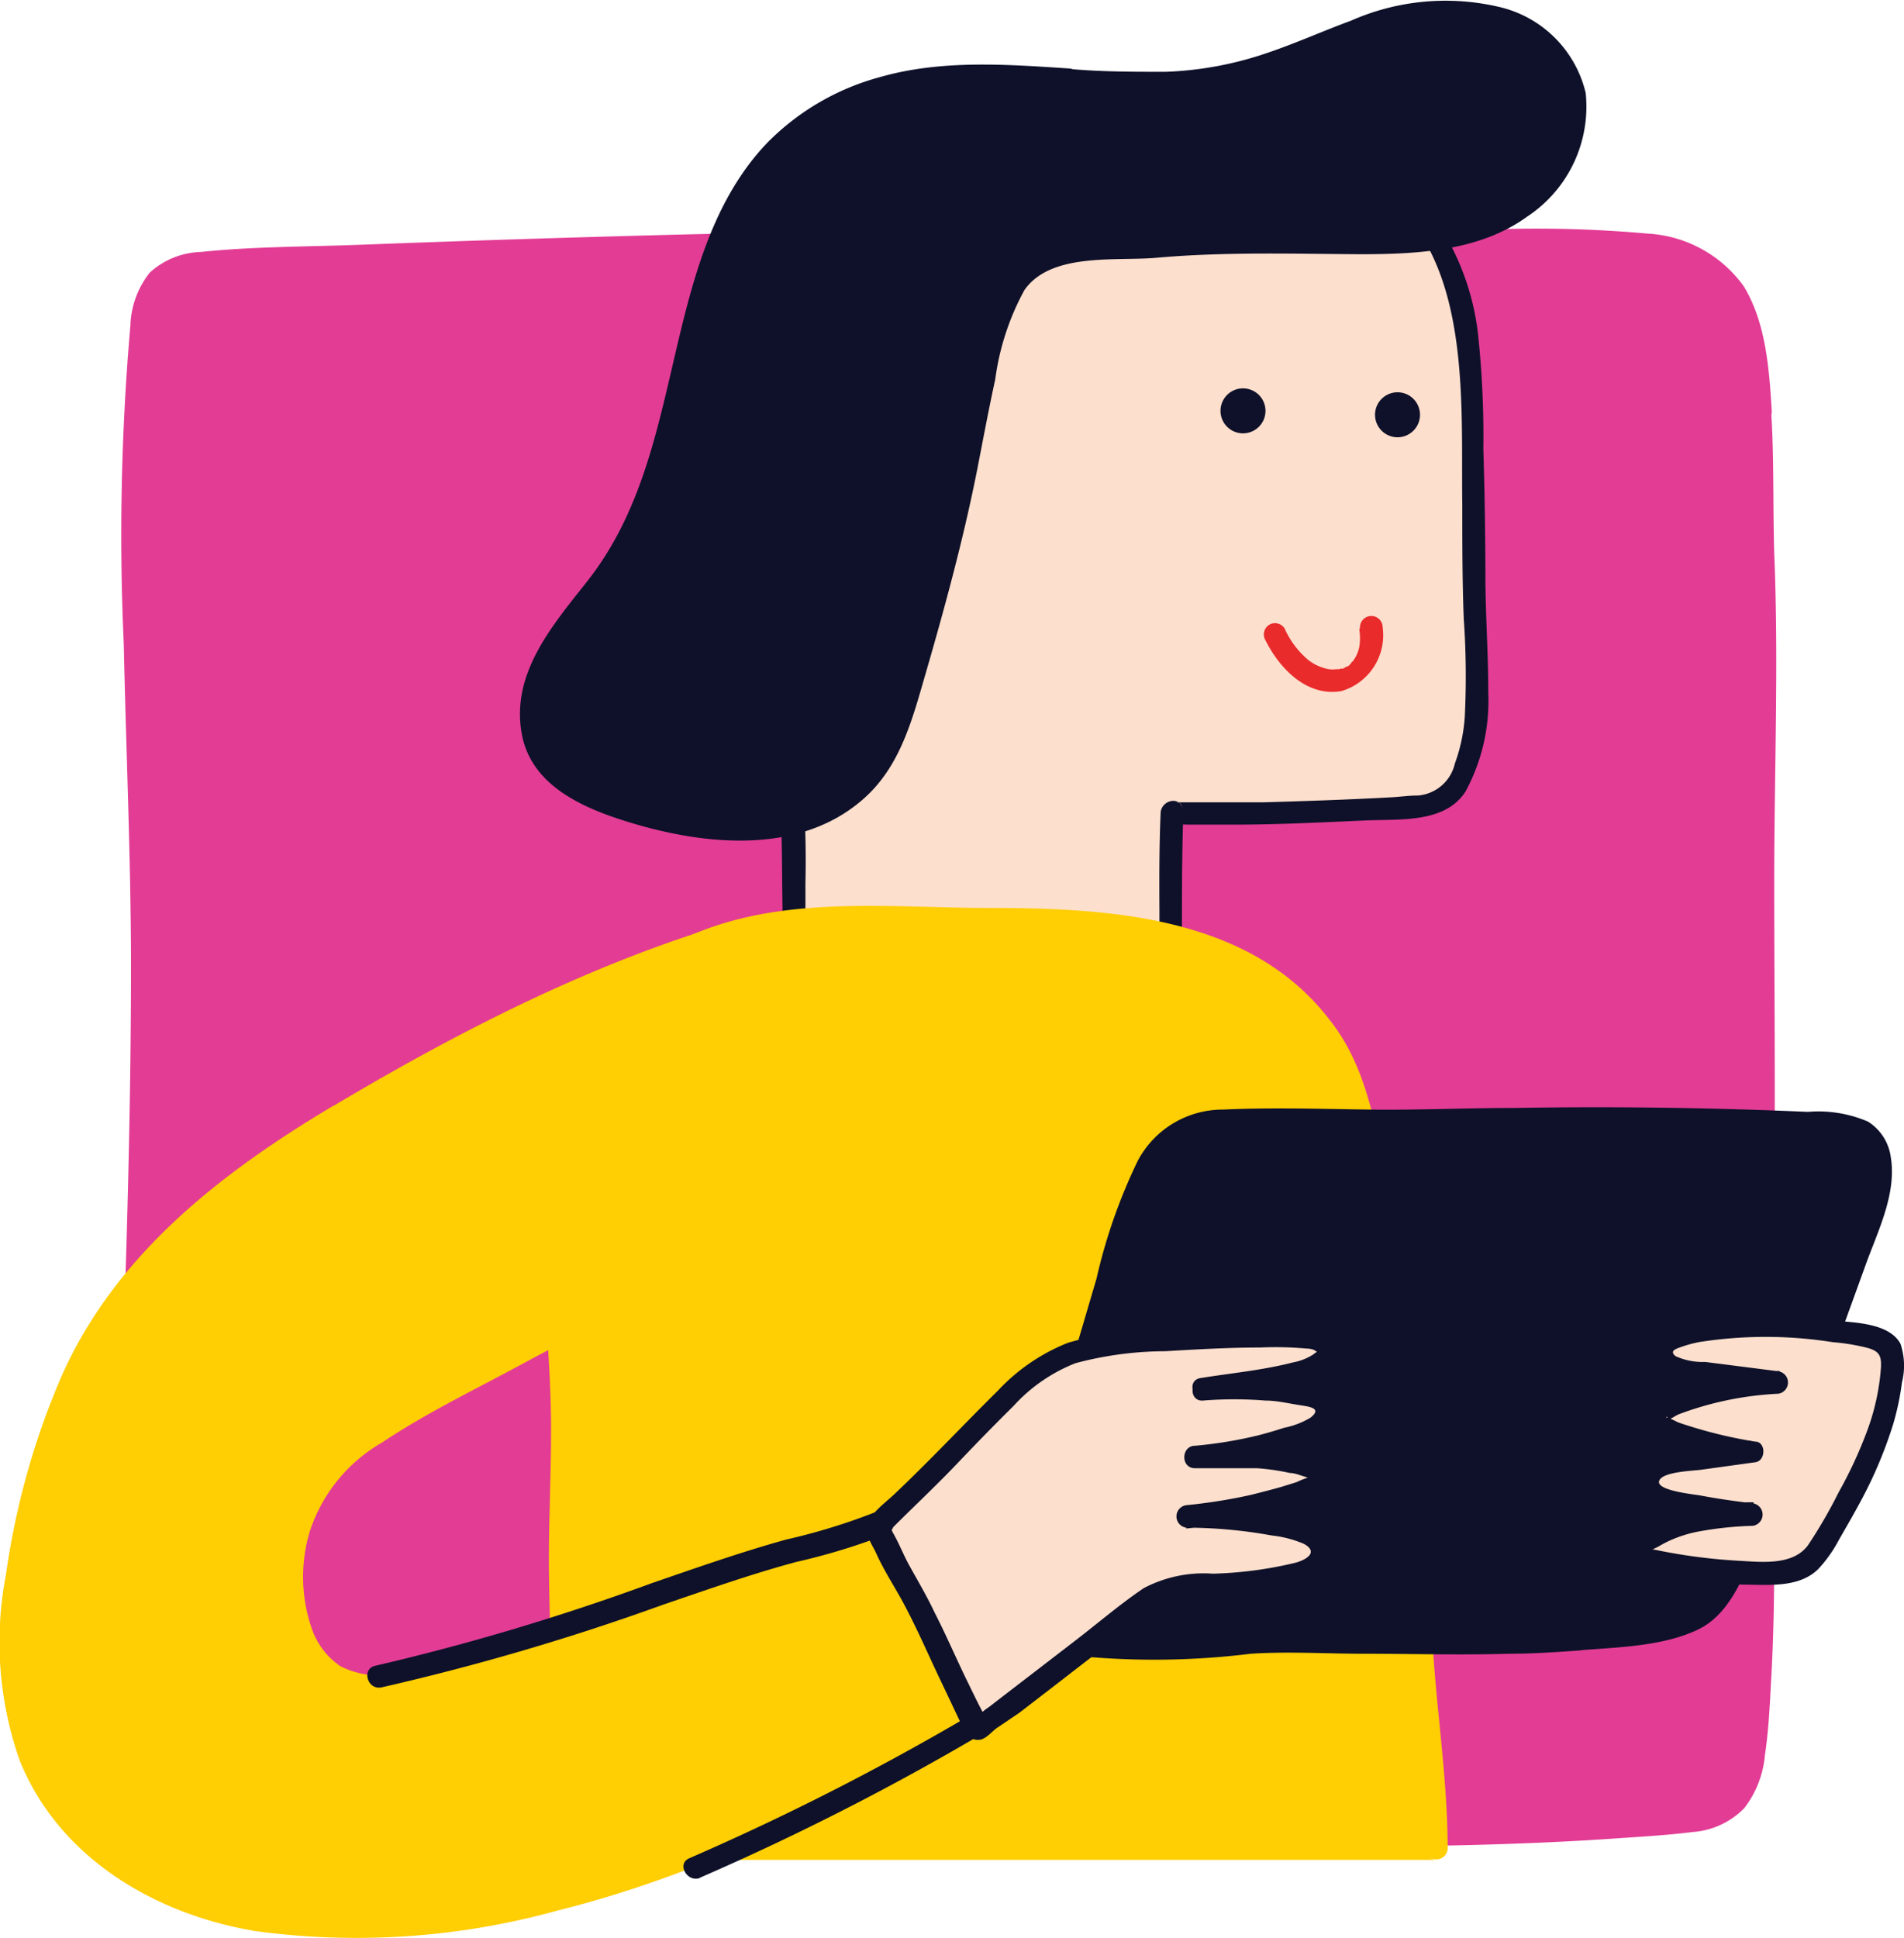
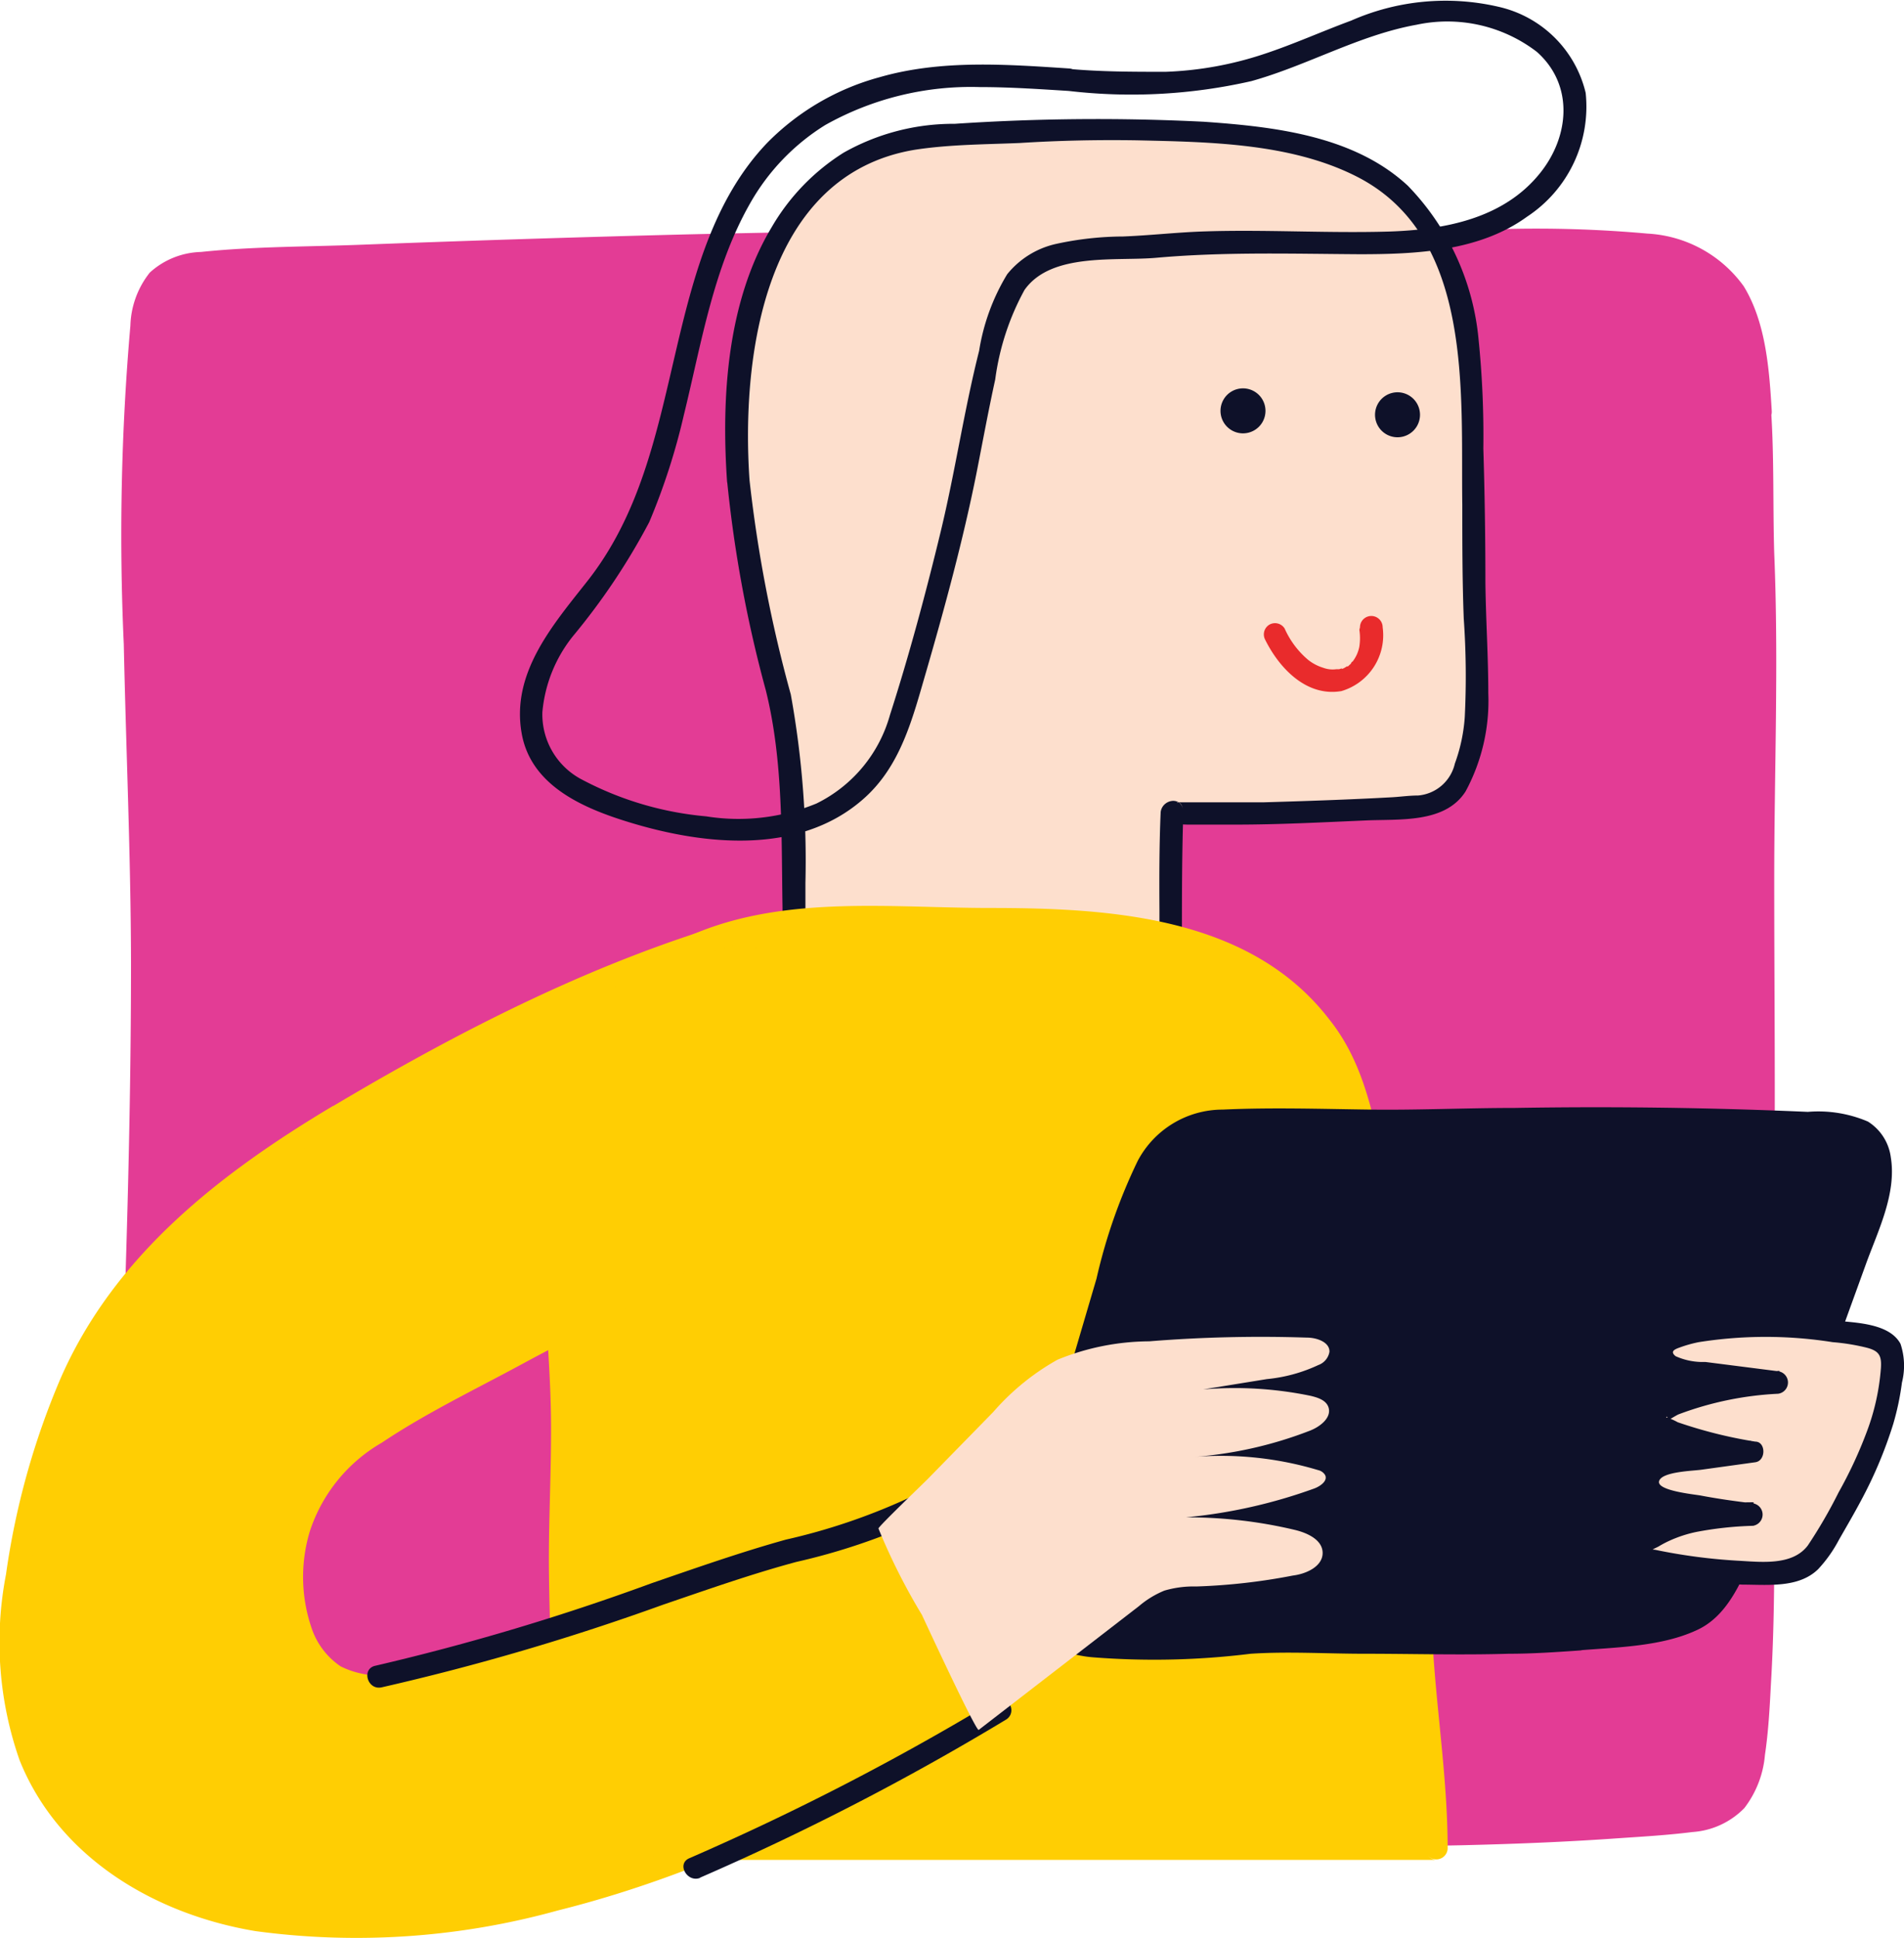
<svg xmlns="http://www.w3.org/2000/svg" viewBox="0 0 92.29 93.92">
  <defs>
    <style>.cls-1{fill:#e33c95;}.cls-2{fill:#fddfcd;}.cls-3{fill:#0e1129;}.cls-4{fill:#e92b2c;}.cls-5{fill:#ffce03;}</style>
  </defs>
  <g id="Illustrations">
    <path class="cls-1" d="M85.33,19.92c-.14-2.54-.54-5.05-1.69-6.33-1.5-1.68-4-1.84-6.28-1.88q-33.4-.54-66.79,1a4.28,4.28,0,0,0-2.86.85,4.16,4.16,0,0,0-.89,2.67c-.8,10,0,20.26.08,30.3,0,7.65-.33,15.29-.58,22.93-.17,5.12-.32,10.29-.6,15.34-.07,1.35.25,2.91,1.42,3.58a4.69,4.69,0,0,0,2,.42c11.67.54,23.31.36,35,.11,12.24-.25,25,.52,37.14-.6a4.76,4.76,0,0,0,2.44-.68c1-.78,1.24-2.23,1.35-3.52.56-6.21.28-12.07.29-18.33l0-21.23c0-6.21.29-12.47,0-18.67C85.39,24.37,85.46,22.13,85.33,19.92Z" />
    <path class="cls-1" d="M85.88,19.92c-.12-2-.28-4.29-1.36-6.05a6.15,6.15,0,0,0-4.66-2.55,60.22,60.22,0,0,0-7-.22l-8-.06Q49,11,33.23,11.36q-7.87.2-15.74.5c-2.57.1-5.19.08-7.75.35a3.83,3.83,0,0,0-2.48,1,4.33,4.33,0,0,0-.94,2.57A116.54,116.54,0,0,0,6,31.22c.11,5.14.34,10.29.35,15.43,0,10.53-.47,21.06-.87,31.57-.05,1.3-.11,2.6-.17,3.9a31.77,31.77,0,0,0-.13,3.51c.15,1.94,1.17,3.41,3.18,3.64,2.59.3,5.27.24,7.87.31s5.24.09,7.86.1c10.42,0,20.83-.34,31.25-.26,5.17,0,10.33.11,15.5,0,2.54-.06,5.08-.16,7.61-.34,1.19-.08,2.39-.15,3.58-.3a3.88,3.88,0,0,0,2.52-1.16,4.91,4.91,0,0,0,1-2.58c.17-1.14.23-2.29.29-3.44.15-2.51.17-5,.16-7.54,0-5.21-.06-10.42,0-15.63s0-10.52,0-15.77.22-10.56,0-15.84c-.07-2.29,0-4.59-.15-6.89,0-.69-1.13-.7-1.09,0,.12,2.25.07,4.51.15,6.76.08,2.52.09,5.05.06,7.57,0,5.06-.12,10.12-.13,15.19l0,15.24c0,4.89.16,9.79,0,14.69,0,1.22-.1,2.45-.19,3.67a11.22,11.22,0,0,1-.47,3,2.59,2.59,0,0,1-2.44,1.62c-1.18.14-2.37.21-3.55.29-4.91.33-9.84.39-14.76.38s-9.88-.1-14.82-.07-10,.17-15,.24-10.12.07-15.18,0q-3.79-.07-7.59-.22c-1.07,0-2.63.15-3.55-.51a3.1,3.1,0,0,1-1-2.45c0-1.16.1-2.34.16-3.5s.11-2.51.15-3.76c.1-2.52.18-5,.26-7.56.17-5,.37-10.07.5-15.11s.14-10,0-15S7,30.47,7,25.49c0-2.48.07-5,.22-7.43a12.44,12.44,0,0,1,.39-3.33c.39-1.13,1.45-1.39,2.53-1.46,5-.34,10-.43,14.93-.59q15.19-.5,30.41-.55,7.61,0,15.21,0c2.45,0,4.9,0,7.35.1,1.82.07,4,.26,5.26,1.78s1.36,4,1.47,5.87C84.83,20.62,85.92,20.63,85.88,19.92Z" />
    <path class="cls-2" d="M35.79,23.26A25.26,25.26,0,0,1,36.67,14a10.35,10.35,0,0,1,4.68-6.21c2.33-1.4,4.6-1.13,7.25-1.33a66.82,66.82,0,0,1,10.3,0A18.89,18.89,0,0,1,66,8.07c3.82,1.9,5.2,6.42,5.3,10.43.1,3.61.16,7.21.18,10.82,0,2.71.56,5.9-.7,8.42a2.33,2.33,0,0,1-.87,1,3.11,3.11,0,0,1-1.18.3c-1.07.11-11.92.58-11.9.24-.12,2.3,0,4.57-.07,6.86a1,1,0,0,1-.15.6,1.07,1.07,0,0,1-.8.29q-8.2.55-16.44.64a.9.9,0,0,1-.72-.21.93.93,0,0,1-.15-.62c0-3.27-.11-6.48-.23-9.75-.08-2.41-.94-4.76-1.46-7.14A47.53,47.53,0,0,1,35.79,23.26Z" />
    <path class="cls-3" d="M36.33,23.26c-.41-6,.72-14.78,8-16C46,7,47.74,7,49.42,6.93c1.89-.12,3.79-.16,5.69-.13,3.49.08,7.43.13,10.62,1.74,5.74,2.89,5.07,10.55,5.15,15.91,0,1.84,0,3.68.07,5.52A40,40,0,0,1,71,34.74,8.16,8.16,0,0,1,70.52,37a2,2,0,0,1-1.79,1.55c-.45,0-.9.07-1.35.09-2,.11-4.09.18-6.13.24-1,0-2,0-2.92,0l-1,0c-.08,0-.32,0-.2,0-.24.07.1-.18.21.32-.14-.62-1-.45-1.08.15-.07,1.58-.07,3.16-.06,4.75v1.18c0,.33.11,1-.2,1.25s-.78.06-1,.08l-1.35.08c-3.23.19-6.47.33-9.7.42l-2.29.05-1.22,0c-.24,0-1.09.14-1.28,0s-.12-.56-.12-.81,0-.7,0-1.06c0-.83,0-1.66,0-2.5a45,45,0,0,0-.71-9.14,66.55,66.55,0,0,1-2-10.39c0-.69-1.14-.7-1.09,0a61.76,61.76,0,0,0,1.88,10.19c.85,3.42.75,7,.81,10.53,0,.83,0,1.67,0,2.51,0,.59,0,1.26.57,1.6a4.67,4.67,0,0,0,2.2.15l2.7-.06c3.59-.08,7.19-.24,10.78-.46a5.82,5.82,0,0,0,2.56-.35c.66-.43.55-1.31.55-2,0-2,0-4,.07-6.06l-1.08.14c.12.53.86.49,1.26.51.78,0,1.57,0,2.36,0,2.09,0,4.17-.11,6.26-.2,1.65-.08,3.88.16,4.88-1.41a9.23,9.23,0,0,0,1.1-4.76c0-1.79-.12-3.58-.14-5.36q0-3.25-.1-6.49a46.43,46.43,0,0,0-.23-5.28A12.34,12.34,0,0,0,68.24,9c-2.62-2.43-6.47-2.86-9.88-3.1A103.58,103.58,0,0,0,46.28,6a10.81,10.81,0,0,0-5.39,1.4A10.49,10.49,0,0,0,37.41,11c-2.16,3.6-2.45,8.23-2.17,12.31C35.29,24,36.38,24,36.33,23.26Z" />
    <path class="cls-4" d="M65.89,30.52a2.68,2.68,0,0,1,0,.81,1.69,1.69,0,0,1-.25.62l-.09.13c0-.07-.06.06-.07.08l-.14.13c-.11.1.08,0-.05,0l-.15.09s-.18.08-.08,0l-.15.05-.14,0a1.3,1.3,0,0,1-.63-.07,2.21,2.21,0,0,1-.74-.39,4.23,4.23,0,0,1-1.13-1.51.55.55,0,0,0-.74-.19.55.55,0,0,0-.2.74c.68,1.37,2,2.77,3.69,2.48a2.82,2.82,0,0,0,2-3.09.55.55,0,1,0-1.1,0Z" />
-     <path class="cls-3" d="M51.83,3.87a27.65,27.65,0,0,0,8-.28c3-.69,5.7-2.36,8.72-2.92s6.77.51,7.67,3.45c.82,2.63-1.15,5.46-3.65,6.61s-5.37,1.07-8.12,1a75.07,75.07,0,0,0-8.62.21c-1.94.19-5-.11-6.36,1.47a5.43,5.43,0,0,0-1,2.07c-.81,2.63-1.22,5.35-1.78,8-.78,3.72-1.85,7.38-2.92,11-1.92,6.54-8.51,6.37-14,4.42a6,6,0,0,1-3.46-2.43,5.12,5.12,0,0,1,.32-4.82,40.41,40.41,0,0,1,3-4.08C34.73,20.36,31.84,8.08,42,4.49,45.16,3.4,48.49,3.65,51.83,3.87Z" />
    <path class="cls-3" d="M51.83,4.41a26.19,26.19,0,0,0,8.83-.48c2.72-.76,5.22-2.23,8-2.73a7.13,7.13,0,0,1,5.83,1.31c1.81,1.6,1.59,4.11.15,5.89-1.77,2.2-4.62,2.73-7.29,2.82-3.05.09-6.1-.11-9.14,0-1.26.05-2.51.19-3.77.24a15.49,15.49,0,0,0-3.25.36,4.22,4.22,0,0,0-2.37,1.47A10.22,10.22,0,0,0,47.46,17c-.73,2.89-1.16,5.85-1.86,8.75s-1.53,6-2.46,8.89a6.82,6.82,0,0,1-3.57,4.3,9.93,9.93,0,0,1-5.34.62,15.85,15.85,0,0,1-6-1.77,3.56,3.56,0,0,1-1.94-3.28,6.85,6.85,0,0,1,1.48-3.68,32,32,0,0,0,3.7-5.53,31.54,31.54,0,0,0,1.68-5.2C34,16.64,34.57,13,36.35,9.87A10.61,10.61,0,0,1,40,6.06a14.42,14.42,0,0,1,7.5-1.84c1.45,0,2.9.1,4.35.19.7,0,.7-1,0-1.09-3.06-.2-6.22-.44-9.21.42A12.07,12.07,0,0,0,37.21,6.9c-2.66,2.76-3.63,6.62-4.48,10.25C31.81,21.08,31,25,28.4,28.25c-1.65,2.09-3.61,4.38-3.12,7.25.43,2.58,3,3.67,5.23,4.35,3.63,1.11,8.2,1.59,11.29-1.09,1.86-1.6,2.43-3.94,3.09-6.2.92-3.18,1.79-6.38,2.44-9.62.3-1.52.57-3,.91-4.55a12.39,12.39,0,0,1,1.42-4.34c1.3-1.84,4.46-1.38,6.41-1.56,3.27-.29,6.55-.19,9.83-.17,2.75,0,5.81-.14,8.12-1.82a6.38,6.38,0,0,0,2.84-6A5.61,5.61,0,0,0,72.64.33,11.35,11.35,0,0,0,65.49,1c-1.41.52-2.78,1.14-4.2,1.61a17,17,0,0,1-4.79.87c-1.56,0-3.12,0-4.67-.14C51.13,3.27,51.13,4.37,51.83,4.41Z" />
    <path class="cls-3" d="M60.25,21a1.09,1.09,0,0,0,0-2.18,1.09,1.09,0,0,0,0,2.18Z" />
    <path class="cls-3" d="M67.74,21.19a1.09,1.09,0,0,0,0-2.18,1.09,1.09,0,0,0,0,2.18Z" />
    <path class="cls-5" d="M27,61.79a30.84,30.84,0,0,1,.13-4.5,18.38,18.38,0,0,1,2.41-8c3.66-5.75,12-4.77,17.94-4.75,4,0,8,.05,11.69,1.56A11,11,0,0,1,66,53.77c.84,3.92,2,7.94,2.48,12a102.31,102.31,0,0,1,.47,11.48c0,4.22.79,8.19.81,12.4,0-.17-42.16,0-42.37,0-.27-1.24.19-3.06.15-4.39-.15-4.86-.41-9.72-.19-14.56C27.43,67.74,27.09,64.78,27,61.79Z" />
    <path class="cls-5" d="M27.53,61.79c-.16-5.31.46-12.45,5.79-15.19,4-2.06,8.91-1.58,13.26-1.51,5.64.08,12.19-.17,16.41,4.27A9.62,9.62,0,0,1,65,52.57a40.87,40.87,0,0,1,1.11,4.49,74.41,74.41,0,0,1,1.87,10c.34,3.77.24,7.55.36,11.33s.75,7.46.78,11.22l1-.27c-.23-.42-1.05-.31-1.44-.31-1,0-2,0-3,0h-10l-23,0c-1.8,0-3.63.12-5.42,0l.52.4a10.85,10.85,0,0,1,.12-3,25.15,25.15,0,0,0,0-3.13c-.08-2.43-.18-4.85-.2-7.28s.13-4.82.1-7.23-.25-4.71-.34-7.08a.55.55,0,0,0-1.09,0c.09,2.45.33,4.9.34,7.35s-.13,4.81-.1,7.22.13,4.86.21,7.29a22.57,22.57,0,0,1-.05,3.29,9.86,9.86,0,0,0,0,2.87.57.57,0,0,0,.53.4c1.4.08,2.83,0,4.24,0l10,0c7.56,0,15.13,0,22.69,0l3.83,0,1.11,0c.1,0,.22,0,.32,0h.09a.64.64,0,0,1-.41-.26.55.55,0,0,0,1-.28c0-3.54-.6-7-.76-10.57s0-7.28-.31-10.92a66.2,66.2,0,0,0-1.72-10.26c-.69-2.92-1-6-2.94-8.43C60.61,44.42,53.85,44,48,44c-4.69,0-9.77-.62-14.22,1.2a10.28,10.28,0,0,0-5.65,5.67,25.67,25.67,0,0,0-1.65,10.91C26.46,62.49,27.56,62.5,27.53,61.79Z" />
    <path class="cls-5" d="M16.41,54.07C12,56.69,7.72,59.77,5,64.08a30.08,30.08,0,0,0-3.63,9.51c-1,4.45-1.47,9.46,1,13.29C7.7,95.11,19.57,94,27.84,91.75c7.09-1.91,13.66-5.36,20-9a71.33,71.33,0,0,0-4.57-9.23c-7.56,2.34-14.89,5.25-22.34,7.64-1.41.45-3,.88-4.32.25-3.25-1.52-2.93-7.2-1.08-9.58a16.76,16.76,0,0,1,5.47-4L31.9,61.85a3.31,3.31,0,0,0,1.21-.91,3.38,3.38,0,0,0,.48-1.41L36.27,45C29.38,46.9,22.55,50.4,16.41,54.07Z" />
-     <path class="cls-5" d="M16.13,53.6c-5.46,3.26-10.59,7.23-13.2,13.21A37.3,37.3,0,0,0,.29,76.3a17.26,17.26,0,0,0,.66,9c1.9,4.73,6.57,7.47,11.43,8.28a36.51,36.51,0,0,0,14.66-1c7.51-1.87,14.42-5.48,21.09-9.34a.55.55,0,0,0,.25-.62,74.65,74.65,0,0,0-4.63-9.36.57.57,0,0,0-.62-.25c-5.19,1.62-10.29,3.49-15.41,5.29-2.55.9-5.11,1.86-7.72,2.59a4.28,4.28,0,0,1-3.49-.14A3.62,3.62,0,0,1,15.14,79a7.65,7.65,0,0,1-.12-4.8,7.74,7.74,0,0,1,3.49-4.29c2.15-1.44,4.53-2.58,6.8-3.81s4.91-2.52,7.25-3.94c1.17-.7,1.42-1.69,1.66-3l.85-4.62,1.73-9.38a.55.55,0,0,0-.67-.67c-7.09,2-13.7,5.37-20,9.12a.54.54,0,0,0,.55.94c6.22-3.7,12.74-7.07,19.74-9l-.67-.67-1.61,8.72-.78,4.22c-.12.67-.22,1.35-.38,2a2.16,2.16,0,0,1-1.25,1.52c-2.55,1.41-5.12,2.78-7.68,4.16a53.15,53.15,0,0,0-6.9,4A8.21,8.21,0,0,0,14,73.86a8.93,8.93,0,0,0,0,5,4.48,4.48,0,0,0,3.54,3.3,8.19,8.19,0,0,0,3.59-.54c1.36-.43,2.72-.89,4.08-1.36C31.26,78.2,37.28,75.92,43.42,74l-.62-.25a71.28,71.28,0,0,1,4.53,9.09l.25-.62c-5.8,3.36-11.77,6.54-18.2,8.51a41.42,41.42,0,0,1-14.23,2c-4.58-.25-9.25-1.83-12-5.72a13,13,0,0,1-2-8.37,35.93,35.93,0,0,1,1.93-9.18,22.64,22.64,0,0,1,5.42-8.87,41.18,41.18,0,0,1,8.21-6.1A.54.54,0,0,0,16.13,53.6Z" />
+     <path class="cls-5" d="M16.13,53.6c-5.46,3.26-10.59,7.23-13.2,13.21A37.3,37.3,0,0,0,.29,76.3a17.26,17.26,0,0,0,.66,9c1.9,4.73,6.57,7.47,11.43,8.28a36.51,36.51,0,0,0,14.66-1c7.51-1.87,14.42-5.48,21.09-9.34a.55.55,0,0,0,.25-.62,74.65,74.65,0,0,0-4.63-9.36.57.57,0,0,0-.62-.25c-5.19,1.62-10.29,3.49-15.41,5.29-2.55.9-5.11,1.86-7.72,2.59a4.28,4.28,0,0,1-3.49-.14A3.62,3.62,0,0,1,15.14,79a7.65,7.65,0,0,1-.12-4.8,7.74,7.74,0,0,1,3.49-4.29c2.15-1.44,4.53-2.58,6.8-3.81s4.91-2.52,7.25-3.94c1.17-.7,1.42-1.69,1.66-3l.85-4.62,1.73-9.38a.55.55,0,0,0-.67-.67c-7.09,2-13.7,5.37-20,9.12a.54.54,0,0,0,.55.94c6.22-3.7,12.74-7.07,19.74-9l-.67-.67-1.61,8.72-.78,4.22c-.12.67-.22,1.35-.38,2a2.16,2.16,0,0,1-1.25,1.52c-2.55,1.41-5.12,2.78-7.68,4.16a53.15,53.15,0,0,0-6.9,4A8.21,8.21,0,0,0,14,73.86a8.93,8.93,0,0,0,0,5,4.48,4.48,0,0,0,3.54,3.3,8.19,8.19,0,0,0,3.59-.54C31.26,78.2,37.28,75.92,43.42,74l-.62-.25a71.28,71.28,0,0,1,4.53,9.09l.25-.62c-5.8,3.36-11.77,6.54-18.2,8.51a41.42,41.42,0,0,1-14.23,2c-4.58-.25-9.25-1.83-12-5.72a13,13,0,0,1-2-8.37,35.93,35.93,0,0,1,1.93-9.18,22.64,22.64,0,0,1,5.42-8.87,41.18,41.18,0,0,1,8.21-6.1A.54.54,0,0,0,16.13,53.6Z" />
    <path class="cls-3" d="M76.59,79.42c-5.08.38-10,.08-15.12.13-2.64,0-10.89,1.52-11.81-1.84a6.06,6.06,0,0,1,.34-3.3c1.58-5.32,3.21-10.6,4.78-15.9.51-1.72,1.47-3.55,3.2-4a6.36,6.36,0,0,1,1.63-.17c3.8,0,7.61.13,11.41,0q8.85-.26,17.7.19a3.19,3.19,0,0,1,1.56.34c1.3.78,1,2.73.43,4.15L86.39,70.93Q85.15,73.42,84,76a5.85,5.85,0,0,1-.87,1.59c-.94,1.11-2.51,1.39-4,1.57C78.34,79.27,77.46,79.36,76.59,79.42Z" />
    <path class="cls-3" d="M76.59,78.87c-4.23.31-8.48.16-12.73.13-2.48,0-4.92.25-7.39.34a18,18,0,0,1-3.6-.14,3.81,3.81,0,0,1-2.44-1.12A2.77,2.77,0,0,1,50.16,76,27,27,0,0,1,51,73q.91-3.08,1.85-6.16c.62-2,1.24-4.09,1.85-6.14.5-1.66.85-3.6,2.1-4.88a3.23,3.23,0,0,1,2.35-1c1.06,0,2.12,0,3.18,0,2.18,0,4.35.07,6.53.06,4.3,0,8.59-.17,12.9-.09,2.14,0,4.29.11,6.43.22.88,0,2,0,2.35,1a3.83,3.83,0,0,1-.12,2.17c-.62,2.2-1.56,4.37-2.34,6.52a71.84,71.84,0,0,1-2.6,6.87c-.48,1-.94,2-1.39,3a8.26,8.26,0,0,1-1.57,2.92,4.85,4.85,0,0,1-2.45,1,30.93,30.93,0,0,1-3.47.38c-.69.06-.7,1.15,0,1.1,1.87-.15,4-.19,5.7-1s2.33-2.93,3.1-4.64c.47-1,1-2.05,1.47-3.09S87.64,69.08,88,68l2.44-6.73c.58-1.61,1.5-3.42,1.21-5.19a2.41,2.41,0,0,0-1.11-1.73,6.12,6.12,0,0,0-2.91-.47q-7.11-.31-14.22-.19c-2.34,0-4.68.11-7,.08s-4.77-.11-7.14,0a4.66,4.66,0,0,0-4.12,2.48,26.57,26.57,0,0,0-2,5.71q-1,3.4-2,6.79c-.66,2.21-1.49,4.44-2,6.7A3.71,3.71,0,0,0,50,79.19a5.79,5.79,0,0,0,3.08,1.13,38,38,0,0,0,7.54-.18c1.83-.12,3.68,0,5.51,0,2.34,0,4.67.07,7,0,1.16,0,2.31-.08,3.46-.16C77.29,79.92,77.3,78.82,76.59,78.87Z" />
    <path class="cls-3" d="M33.91,91a125.36,125.36,0,0,0,14.84-7.66.53.53,0,0,0,.25-.62q-1.91-5-4.26-9.91a.55.55,0,0,0-.74-.2,29.91,29.91,0,0,1-5.91,2c-2.19.61-4.35,1.37-6.5,2.11a113.57,113.57,0,0,1-13.39,4c-.69.14-.4,1.19.29,1.05a115.78,115.78,0,0,0,13.63-4c2.14-.73,4.29-1.49,6.48-2.08a30.87,30.87,0,0,0,5.95-2l-.75-.2Q46.1,78.09,48,83l.25-.61a125.36,125.36,0,0,1-14.84,7.66c-.64.28-.08,1.22.55.94Z" />
    <path class="cls-2" d="M58.32,67.33a18.13,18.13,0,0,1,5.2.31c.34.08.73.2.86.52.21.53-.41,1-.94,1.19a19.53,19.53,0,0,1-5.55,1.25,16.41,16.41,0,0,1,6,.64.53.53,0,0,1,.34.24c.14.28-.23.54-.52.65a25.21,25.21,0,0,1-6.23,1.4,22.43,22.43,0,0,1,5.29.61c.62.15,1.35.49,1.34,1.13s-.79,1-1.44,1.08a29.41,29.41,0,0,1-4.69.53,5,5,0,0,0-1.54.2,4.56,4.56,0,0,0-1.23.75l-7.77,6c-.12.1-2.61-5.26-2.75-5.57a29.89,29.89,0,0,1-2.11-4.19c0-.1,2.28-2.28,2.43-2.44l3.13-3.2a11.69,11.69,0,0,1,3.12-2.54A11.86,11.86,0,0,1,55.7,65a67.38,67.38,0,0,1,7.65-.18c.48,0,1.11.22,1.09.69a.83.83,0,0,1-.54.64,7.55,7.55,0,0,1-2.49.68Z" />
-     <path class="cls-3" d="M58.32,67.87a18.78,18.78,0,0,1,3,0c.52,0,1,.11,1.54.2s1.28.14.66.63a4,4,0,0,1-1.28.49c-.43.14-.87.27-1.31.38a20.7,20.7,0,0,1-3,.49c-.69,0-.71,1.1,0,1.09,1,0,2,0,3,0a10.69,10.69,0,0,1,1.59.23c.24,0,.49.11.73.18l.35.12c.18.08.17,0,0-.13a3.47,3.47,0,0,0-.74.27l-.74.23c-.49.14-1,.27-1.48.39a26,26,0,0,1-3.14.5.55.55,0,0,0,0,1.09,23.13,23.13,0,0,1,4.15.38,5.38,5.38,0,0,1,1.54.4c.75.4.13.78-.4.92a19.15,19.15,0,0,1-4,.53,6.22,6.22,0,0,0-3.35.7c-1.14.77-2.2,1.68-3.29,2.52l-3.46,2.66-.75.58a2.85,2.85,0,0,0-.33.25l-.21.17.41.23s0,.11,0-.06a1.19,1.19,0,0,0-.13-.25c-.29-.54-.55-1.09-.82-1.64-.53-1.09-1-2.19-1.56-3.28-.35-.75-.77-1.46-1.17-2.18-.31-.54-.53-1.13-.84-1.67-.1-.18-.08-.29-.17,0,0,0-.07,0,0,0A1.54,1.54,0,0,0,43.3,74c1-1,2.07-2,3.08-3.06s1.82-1.89,2.75-2.81a8,8,0,0,1,3-2.07,17,17,0,0,1,4.33-.58c1.54-.09,3.08-.18,4.62-.18a16.72,16.72,0,0,1,2.24.05,1.13,1.13,0,0,1,.36.06c.24.15.14.07,0,.21a2.69,2.69,0,0,1-1,.4c-1.46.38-3,.52-4.49.76-.69.11-.39,1.16.29,1,.94-.15,8.09-.75,6.29-3a1.77,1.77,0,0,0-1.23-.56A21.54,21.54,0,0,0,61,64.23c-1.63,0-3.26.1-4.89.2a15.94,15.94,0,0,0-4.34.64,9.35,9.35,0,0,0-3.39,2.31c-1.68,1.66-3.3,3.39-5,5-.39.38-1.1.88-1.31,1.41s.21,1.06.39,1.46c.31.69.71,1.34,1.09,2,.75,1.32,1.35,2.73,2,4.1.34.71.67,1.41,1,2.11.19.36.39.9.9.85.3,0,.61-.38.85-.56L49.41,83l2.05-1.58q2-1.55,4-3.08a4.34,4.34,0,0,1,1.2-.73A5.06,5.06,0,0,1,58,77.42c.88,0,1.75-.09,2.62-.2,1.15-.14,3.13-.13,3.84-1.25s-.61-2.13-1.65-2.39a23.12,23.12,0,0,0-5.31-.6v1.09a26.17,26.17,0,0,0,4.3-.76,19.08,19.08,0,0,0,2.07-.65,1.34,1.34,0,0,0,.93-.9c.21-1.15-1.69-1.36-2.44-1.49a23.31,23.31,0,0,0-4.42-.21v1.09a21.11,21.11,0,0,0,4.17-.76c.93-.27,2.59-.62,2.88-1.75s-1.18-1.52-2-1.67a19,19,0,0,0-4.58-.19C57.62,66.83,57.62,67.93,58.32,67.87Z" />
    <path class="cls-2" d="M80.05,75.68a26.92,26.92,0,0,0,5.73.58,3.15,3.15,0,0,0,1.67-.36,3.32,3.32,0,0,0,1-1.17c1.57-2.68,3.19-5.49,3.32-8.59a1.43,1.43,0,0,0-.11-.74,1.49,1.49,0,0,0-1.06-.6,22.62,22.62,0,0,0-3.93-.43,13.59,13.59,0,0,0-5.53.5c-.31.11-.66.31-.7.64a.77.77,0,0,0,.44.66,3.44,3.44,0,0,0,1.46.38l3.9.42c-1,.12-2,.25-3,.4-.71.11-4.47,1.1-2.07,1.94a22.5,22.5,0,0,0,3.88,1l-3.55.49a2.38,2.38,0,0,0-1.25.43.81.81,0,0,0-.1,1.18,1.09,1.09,0,0,0,.47.19,34.59,34.59,0,0,0,4.42.76c-1.85.1-3.84.24-5.28,1.4a.61.61,0,0,0-.28.41C79.37,75.46,79.75,75.61,80.05,75.68Z" />
    <path class="cls-3" d="M79.9,76.2a30.59,30.59,0,0,0,4.56.59c1.22,0,2.72.18,3.67-.75a6.54,6.54,0,0,0,1-1.41c.36-.63.73-1.26,1.07-1.9A21,21,0,0,0,91.77,69a13,13,0,0,0,.42-2,3.34,3.34,0,0,0-.07-1.88C91.59,64.14,90,64.1,89,64a37,37,0,0,0-4.34-.22,9.15,9.15,0,0,0-3.94.69,1.22,1.22,0,0,0-.78,1.36,1.77,1.77,0,0,0,1.32,1.1,13.79,13.79,0,0,0,2.31.31l2.68.29V66.43a27.91,27.91,0,0,0-3.76.54,5.66,5.66,0,0,0-2.21.91,1,1,0,0,0,.06,1.66,7.31,7.31,0,0,0,1.88.69,21.82,21.82,0,0,0,2.64.58v-1c-1.24.17-2.5.31-3.73.52-.86.15-1.77.61-1.78,1.6s1.16,1.25,2,1.43c1.21.26,2.43.44,3.65.58V72.8a12.19,12.19,0,0,0-4.56.85c-.54.26-1.42.69-1.53,1.35s.47,1.06,1,1.2a.54.54,0,0,0,.29-1c-.3-.08.06-.17.23-.28a5.12,5.12,0,0,1,.52-.27,6.19,6.19,0,0,1,1.26-.41,17,17,0,0,1,2.75-.3.55.55,0,0,0,0-1.09c-.85-.1-1.7-.22-2.54-.38-.35-.06-2.14-.24-2-.7s1.66-.49,2.06-.55l2.6-.36c.53-.07.52-1,0-1a22.24,22.24,0,0,1-3.76-.94,2.72,2.72,0,0,0-.5-.22c-.12,0,0-.1,0,0v.15s.46-.28.54-.31a15.82,15.82,0,0,1,4.83-1,.55.55,0,0,0,0-1.09L82.66,66a3.2,3.2,0,0,1-1.44-.28c-.31-.25,0-.35.25-.44a6.2,6.2,0,0,1,.87-.24,20.77,20.77,0,0,1,6.49,0,10.26,10.26,0,0,1,1.66.27c.61.16.72.4.68,1a11.06,11.06,0,0,1-.69,3.09,20.93,20.93,0,0,1-1.36,2.92,23.51,23.51,0,0,1-1.49,2.57c-.75,1-2.28.8-3.41.74a27.27,27.27,0,0,1-4-.53C79.51,75,79.22,76.07,79.9,76.2Z" />
  </g>
</svg>